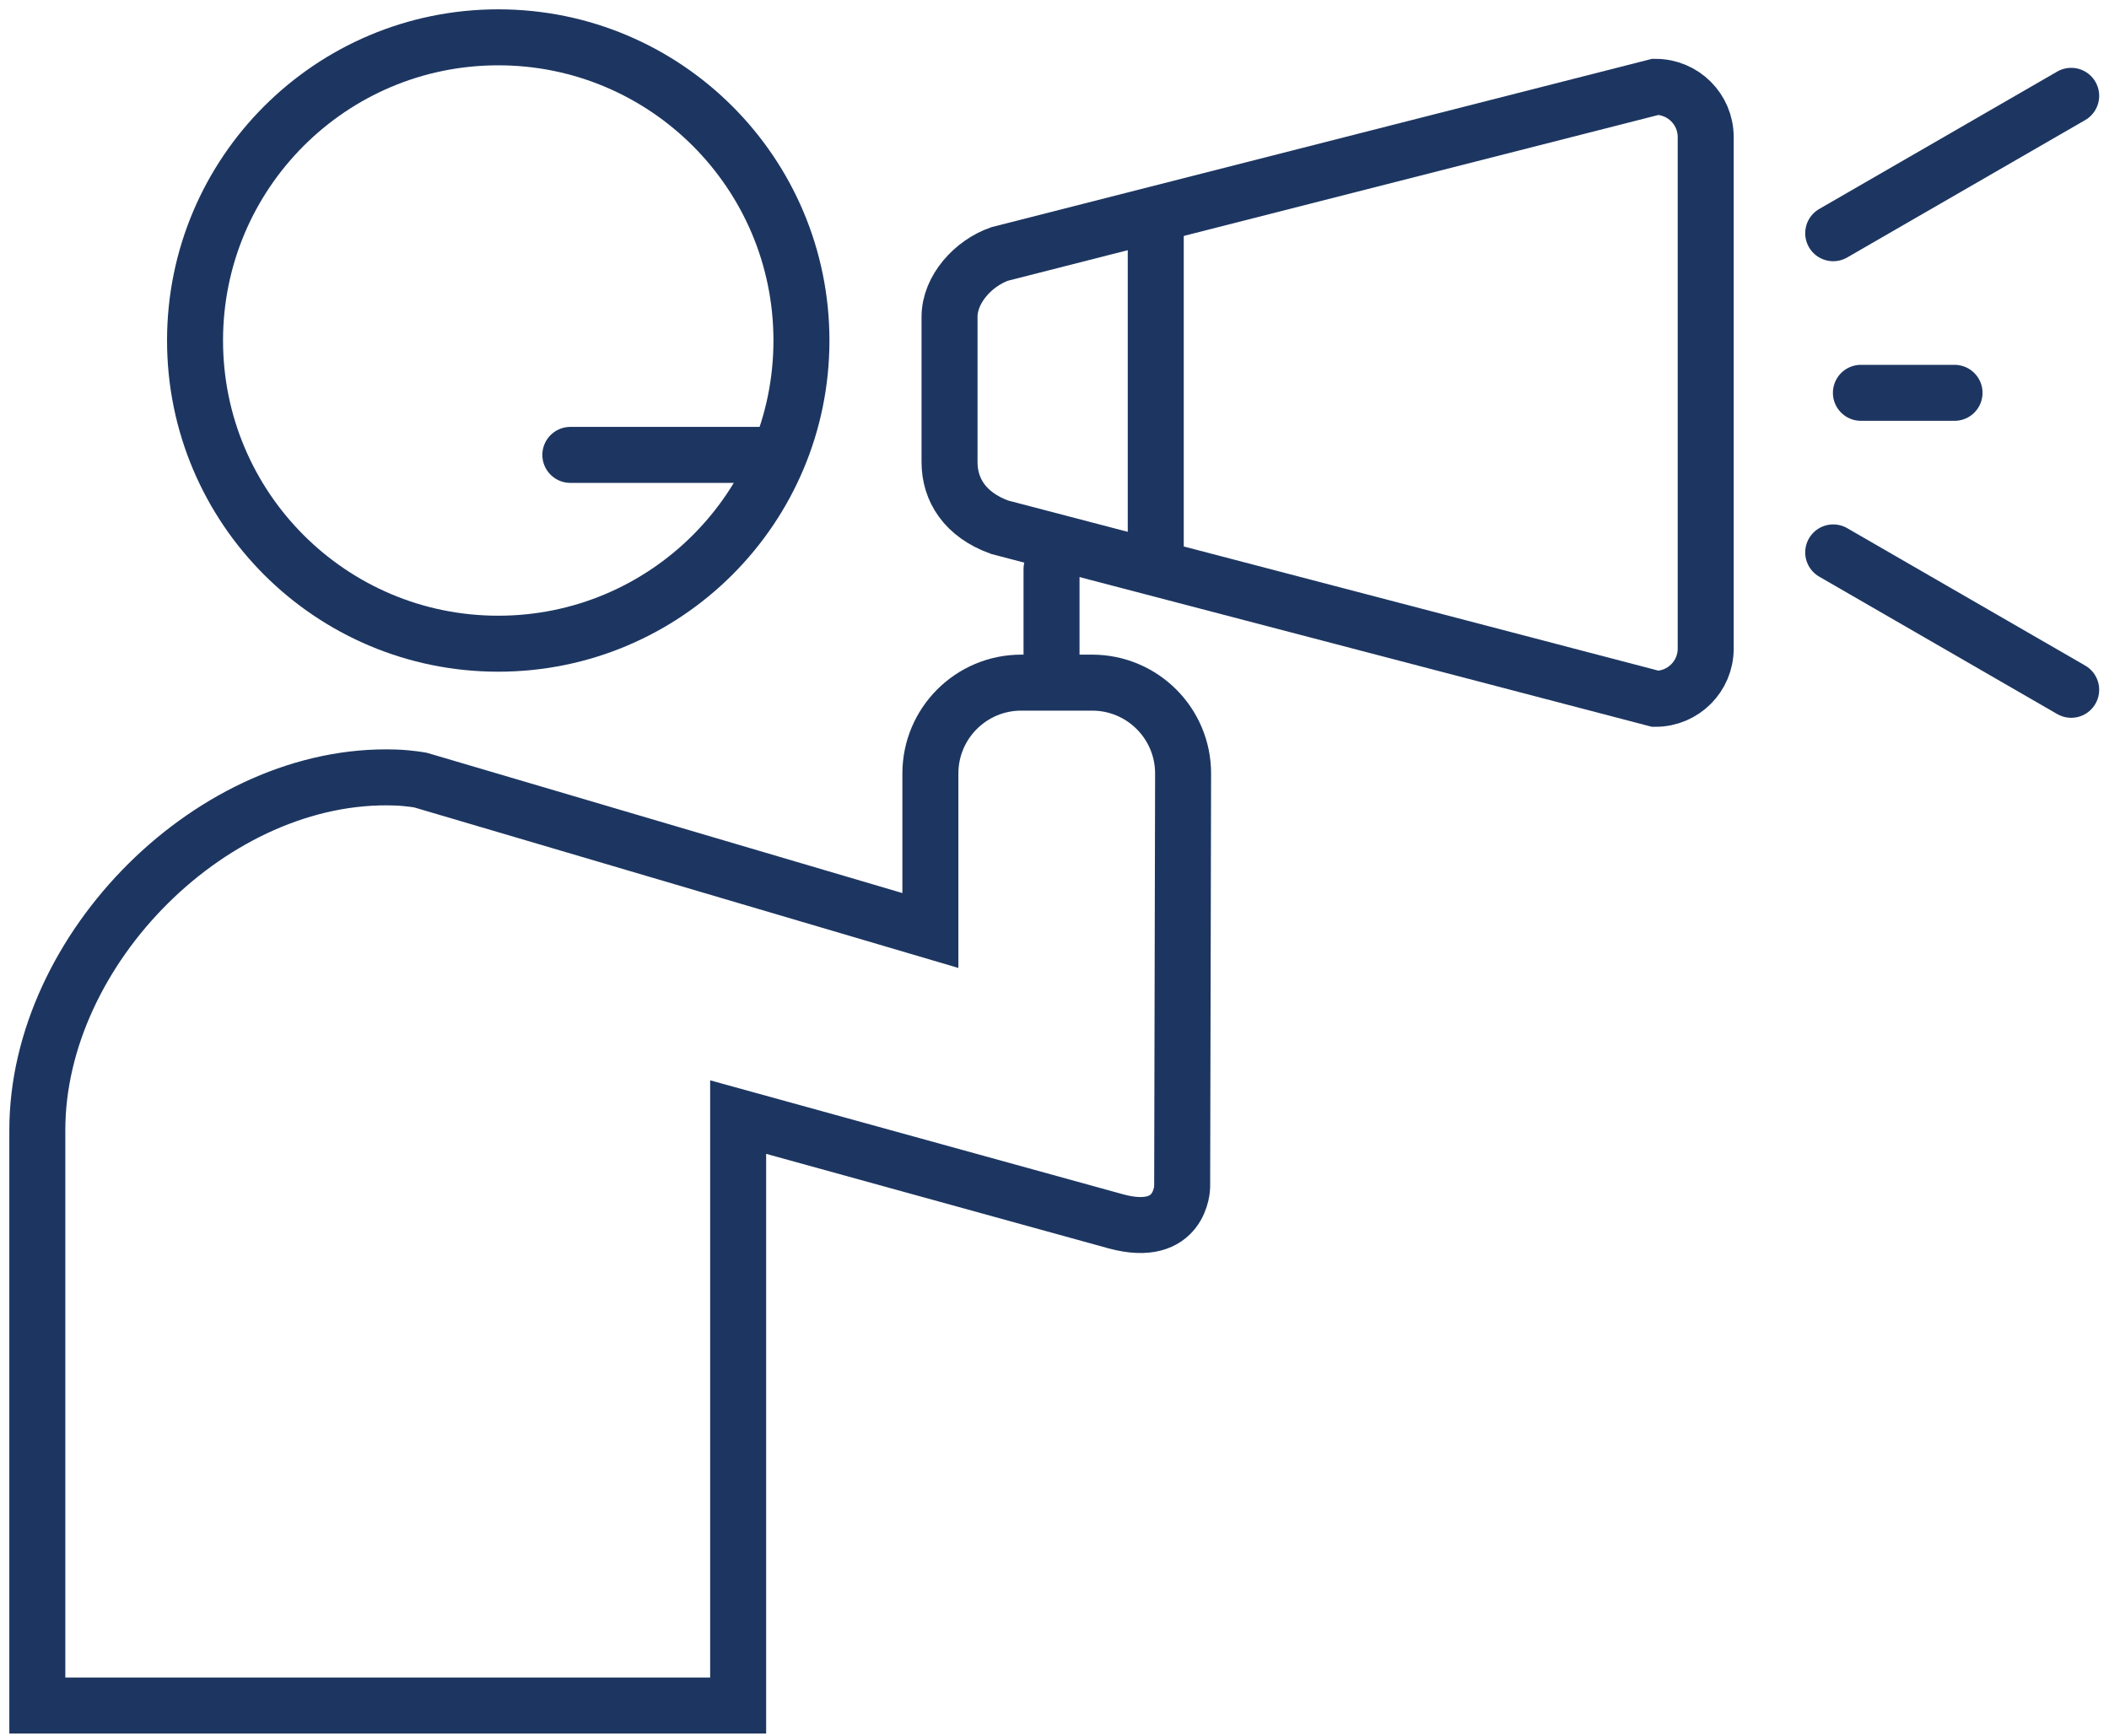
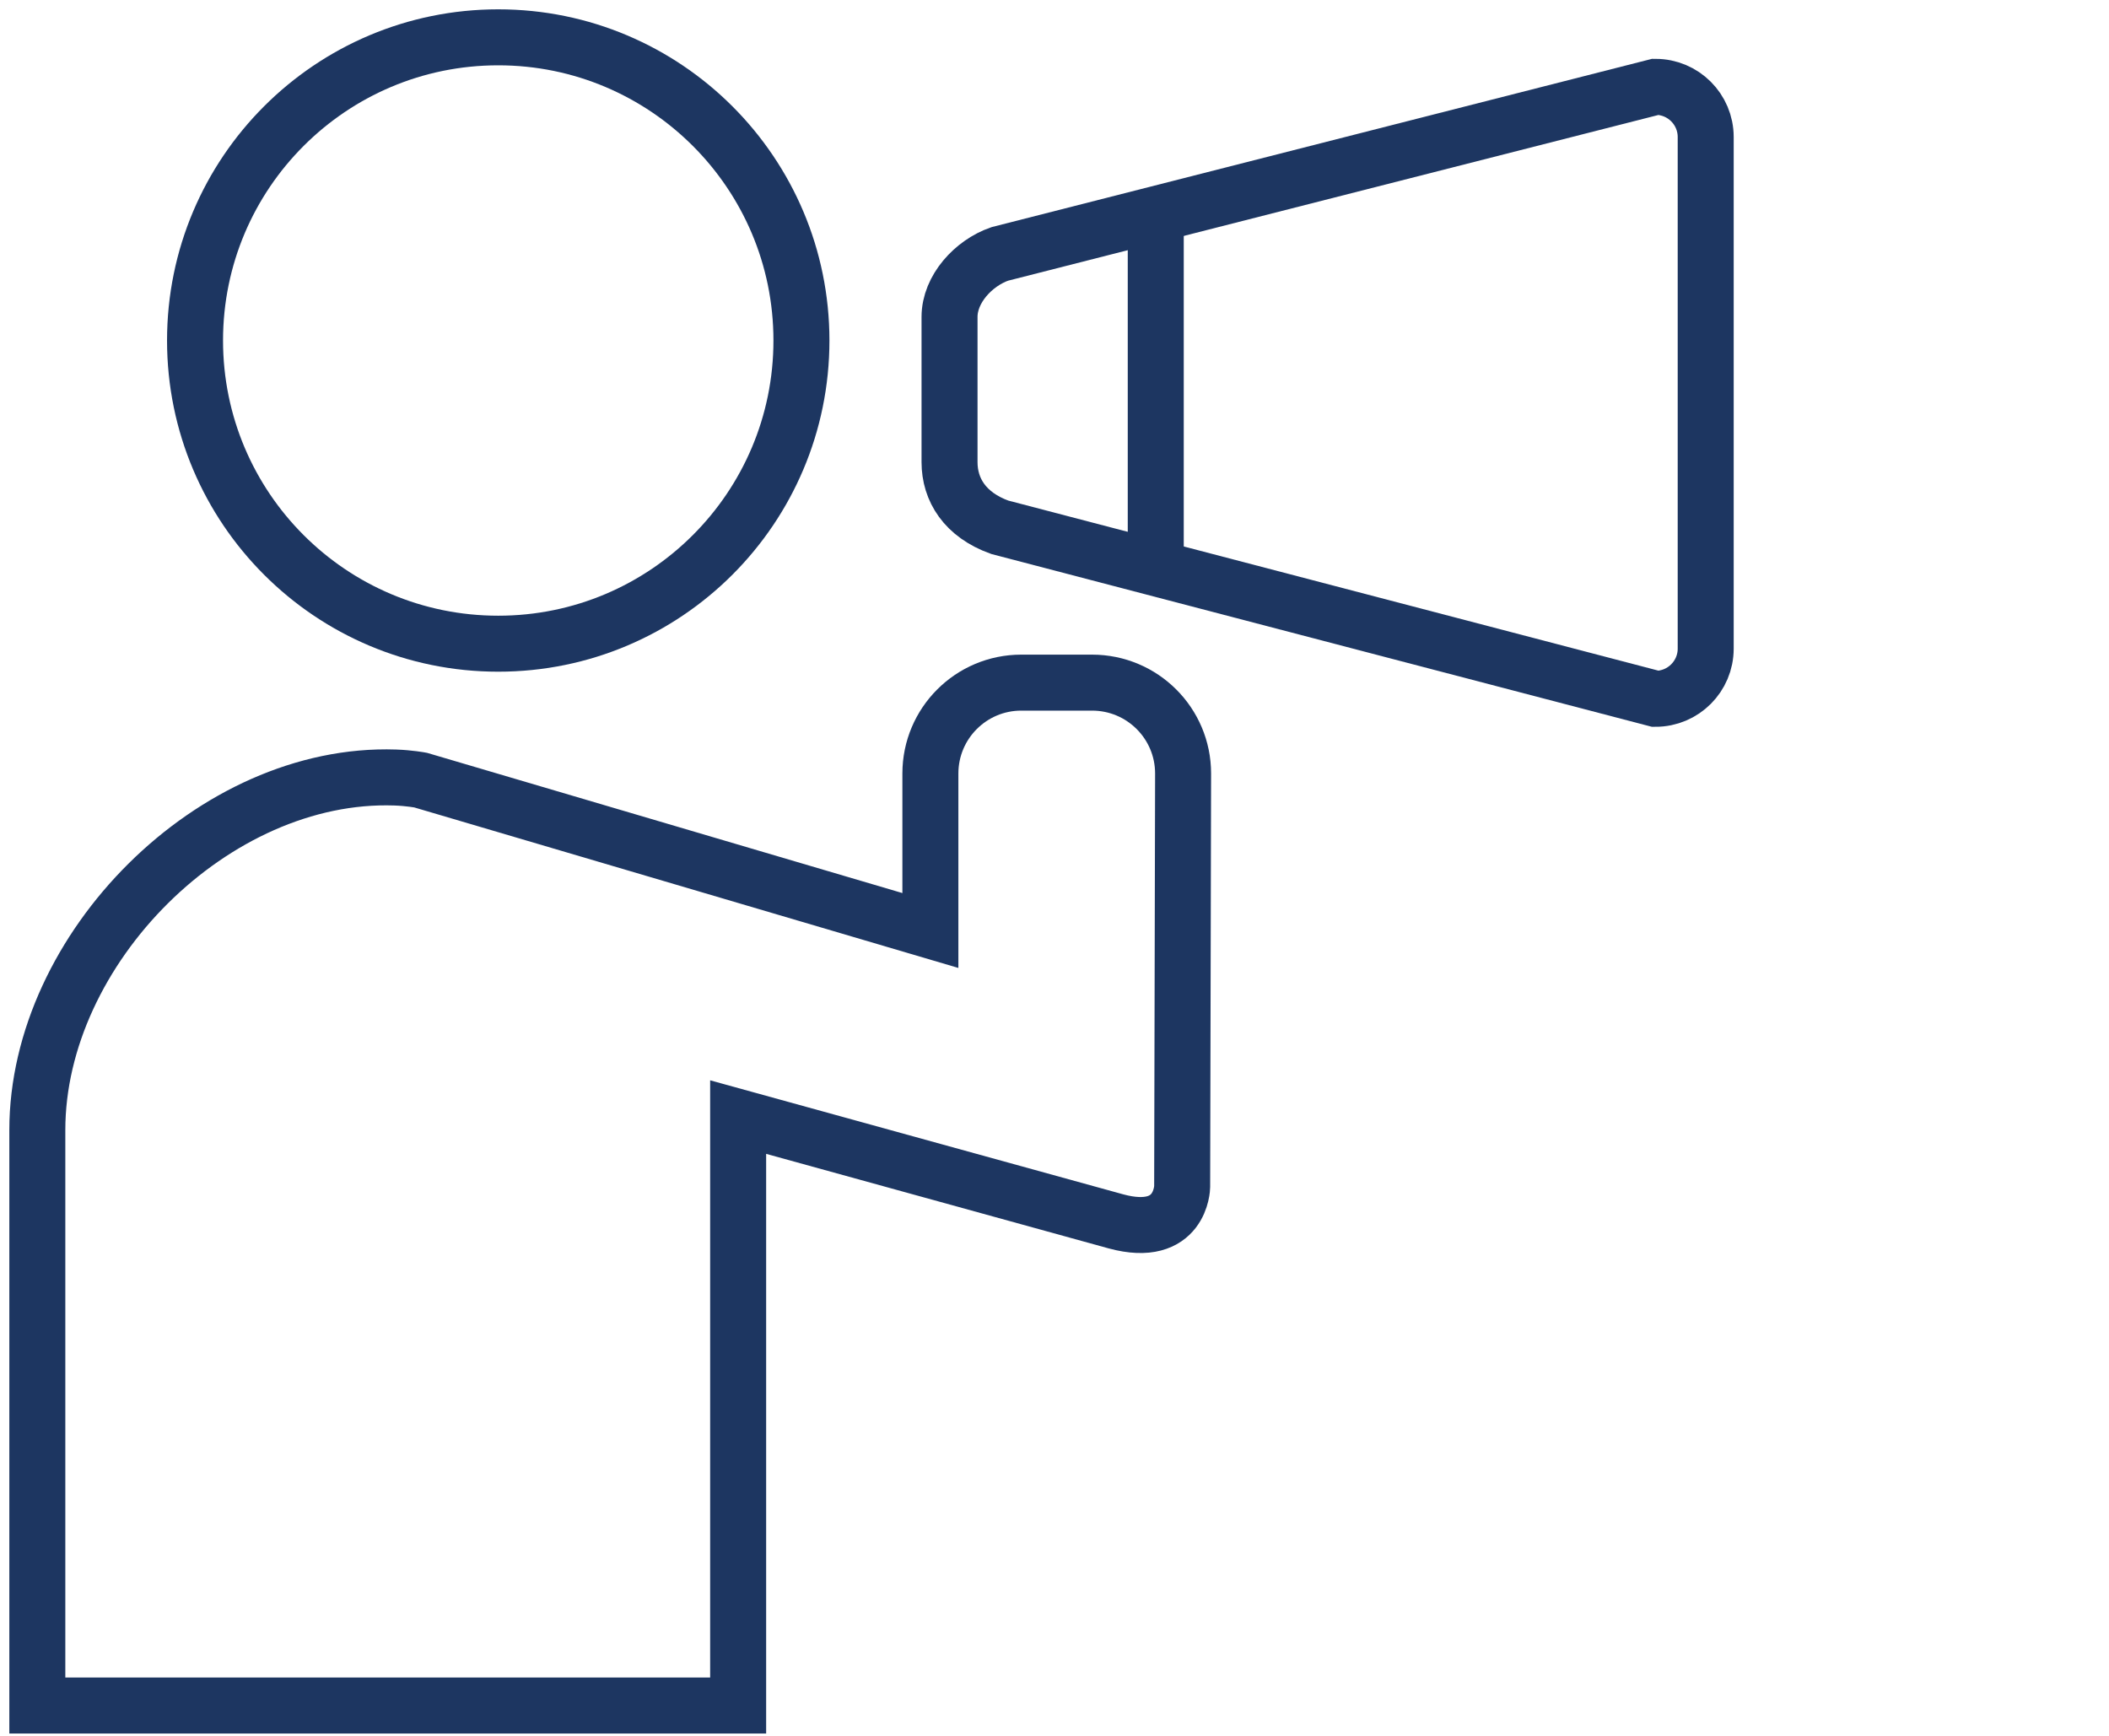
<svg xmlns="http://www.w3.org/2000/svg" width="113px" height="93px" viewBox="0 0 113 93" version="1.1">
  <title>Group 19</title>
  <g id="Customer-Website" stroke="none" stroke-width="1" fill="none" fill-rule="evenodd">
    <g id="Become-a-Partner" transform="translate(-189, -2301)" stroke="#1D3661" stroke-width="3">
      <g id="Group-19" transform="translate(191, 2303)">
        <path d="M40.941,16.246 C40.941,25.218 33.668,32.492 24.695,32.492 C15.723,32.492 8.45,25.218 8.45,16.246 C8.45,7.274 15.723,0 24.695,0 C33.668,0 40.941,7.274 40.941,16.246 Z" id="Stroke-1" />
-         <line x1="28.559" y1="22.375" x2="39.505" y2="22.375" id="Stroke-3" stroke-linecap="round" />
-         <line x1="97.707" y1="19.049" x2="102.724" y2="19.049" id="Stroke-5" stroke-linecap="round" />
-         <line x1="96.223" y1="10.497" x2="108.974" y2="3.135" id="Stroke-7" stroke-linecap="round" />
-         <line x1="96.223" y1="27.6" x2="108.974" y2="34.962" id="Stroke-9" stroke-linecap="round" />
        <path d="M51.565,26.253 L86.701,35.445 C88.186,35.445 89.391,34.241 89.391,32.756 L89.391,5.342 C89.391,3.857 88.186,2.653 86.701,2.653 L51.565,11.607 C50.153,12.098 48.876,13.494 48.876,14.98 L48.876,22.762 C48.876,24.247 49.707,25.584 51.565,26.253 Z" id="Stroke-11" stroke-linecap="round" />
        <line x1="59.925" y1="10.256" x2="59.925" y2="27.484" id="Stroke-13" stroke-linecap="round" />
-         <line x1="54.341" y1="28.494" x2="54.341" y2="34.245" id="Stroke-15" stroke-linecap="round" />
        <path d="M57.8,63.448 L37.55,57.858 L37.55,89.388 L0,89.388 L0,58.553 C0,48.833 9.458,39.332 19.173,39.662 C19.934,39.688 20.537,39.802 20.537,39.802 L47.85,47.86 L47.85,39.448 C47.85,36.758 50.03,34.578 52.72,34.578 L56.51,34.578 C59.21,34.578 61.39,36.758 61.39,39.448 L61.34,61.598 C61.34,61.598 61.291,64.39 57.8,63.448 Z" id="Stroke-17" />
      </g>
    </g>
  </g>
</svg>